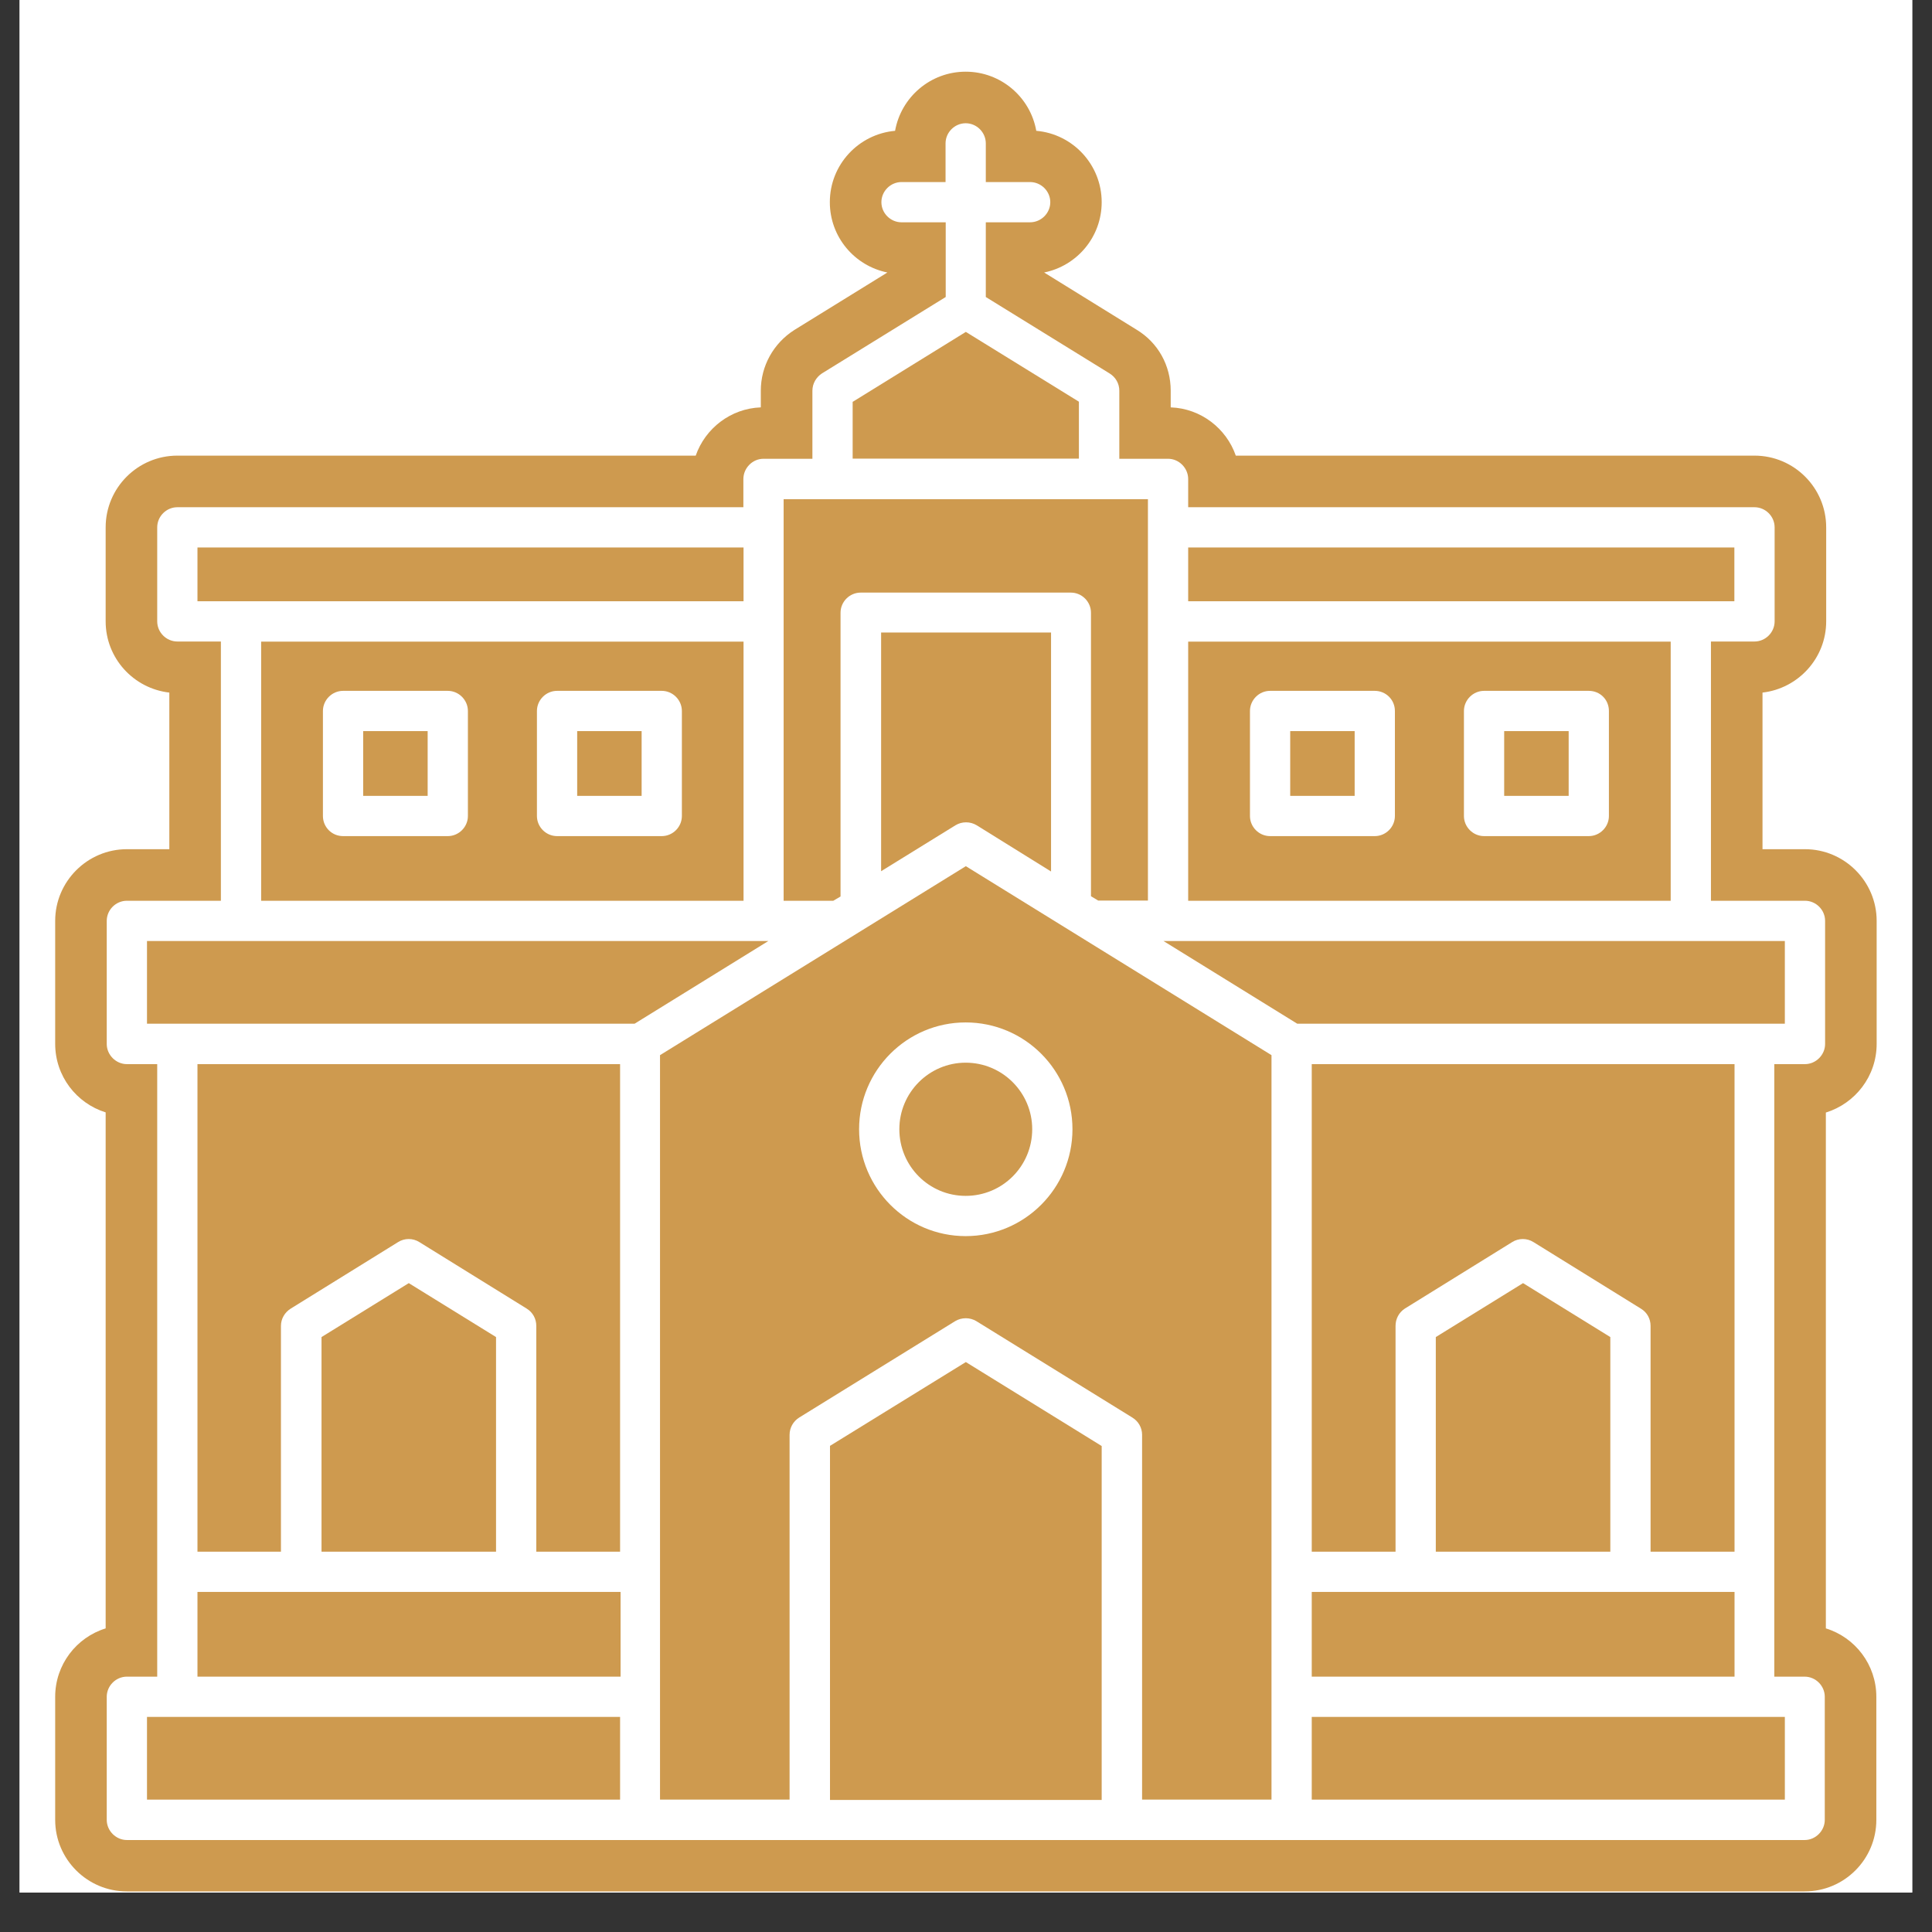
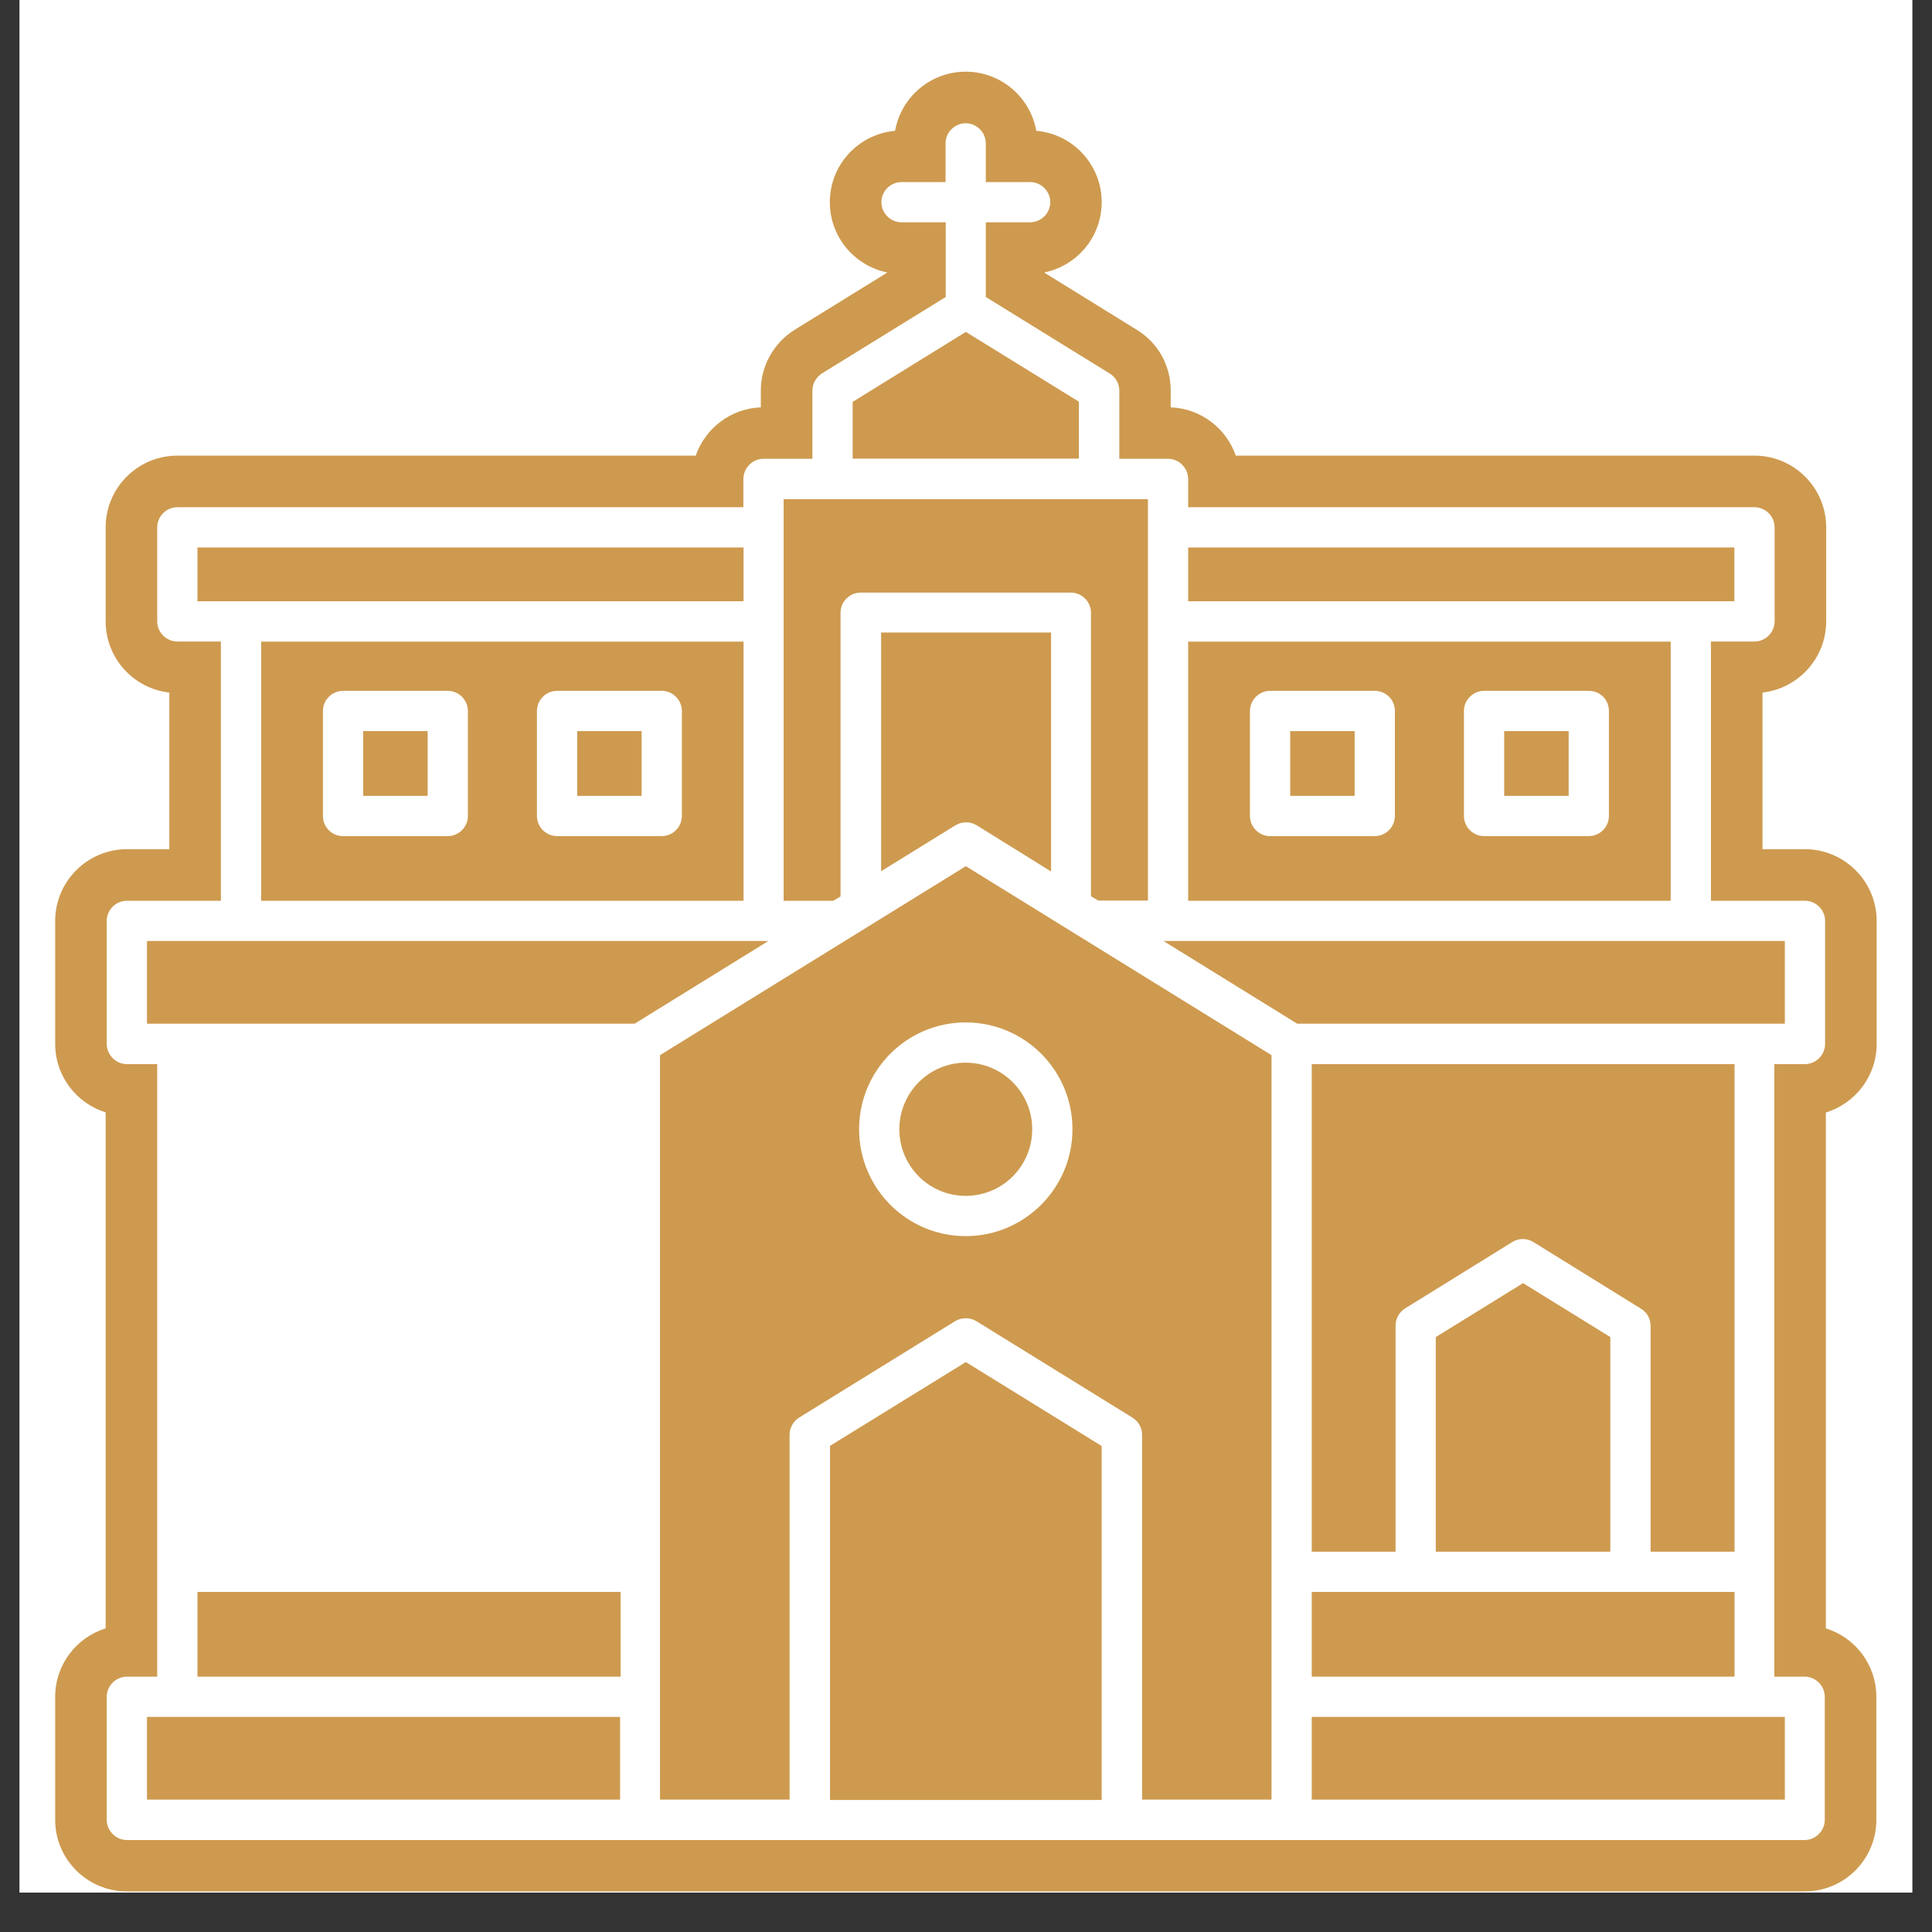
<svg xmlns="http://www.w3.org/2000/svg" width="64" zoomAndPan="magnify" viewBox="0 0 48 48" height="64" preserveAspectRatio="xMidYMid meet" version="1.0">
  <rect x="0" y="0" width="48" height="48" fill="#333333" stroke="none" />
  <defs>
    <clipPath id="4b88661aaf">
      <path d="M 0.488 0 L 47.508 0 L 47.508 47.02 L 0.488 47.02 Z M 0.488 0 " clip-rule="nonzero" />
    </clipPath>
    <clipPath id="a97ff3fda3">
      <path d="M 1.371 1.781 L 46.625 1.781 L 46.625 46.992 L 1.371 46.992 Z M 1.371 1.781 " clip-rule="nonzero" />
    </clipPath>
  </defs>
  <g clip-path="url(#4b88661aaf)">
    <path fill="#ffffff" d="M 0.488 0 L 47.512 0 L 47.512 47.02 L 0.488 47.02 Z M 0.488 0 " fill-opacity="1" fill-rule="nonzero" />
    <path fill="#ffffff" d="M 0.488 0 L 47.512 0 L 47.512 47.02 L 0.488 47.02 Z M 0.488 0 " fill-opacity="1" fill-rule="nonzero" />
  </g>
  <path fill="#ce9a4f" d="M 43.09 13.602 L 29.52 13.602 L 29.52 14.938 L 43.09 14.938 L 43.09 13.602 " fill-opacity="1" fill-rule="nonzero" />
  <path fill="#ce9a4f" d="M 32.055 19.773 L 33.656 19.773 L 33.656 18.164 L 32.055 18.164 L 32.055 19.773 " fill-opacity="1" fill-rule="nonzero" />
  <path fill="#ce9a4f" d="M 10.625 18.164 L 9.023 18.164 L 9.023 19.773 L 10.625 19.773 L 10.625 18.164 " fill-opacity="1" fill-rule="nonzero" />
  <path fill="#ce9a4f" d="M 4.906 41.656 L 15.418 41.656 L 15.418 39.551 L 4.906 39.551 L 4.906 41.656 " fill-opacity="1" fill-rule="nonzero" />
  <path fill="#ce9a4f" d="M 3.652 44.711 L 15.406 44.711 L 15.406 42.656 L 3.652 42.656 L 3.652 44.711 " fill-opacity="1" fill-rule="nonzero" />
  <path fill="#ce9a4f" d="M 8.023 17.664 C 8.023 17.391 8.25 17.164 8.523 17.164 L 11.125 17.164 C 11.398 17.164 11.625 17.391 11.625 17.664 L 11.625 20.273 C 11.625 20.547 11.398 20.773 11.125 20.773 L 8.523 20.773 C 8.242 20.773 8.023 20.547 8.023 20.273 Z M 13.34 17.664 C 13.34 17.391 13.566 17.164 13.84 17.164 L 16.441 17.164 C 16.715 17.164 16.941 17.391 16.941 17.664 L 16.941 20.273 C 16.941 20.547 16.715 20.773 16.441 20.773 L 13.84 20.773 C 13.566 20.773 13.34 20.547 13.34 20.273 Z M 18.473 22.379 L 18.473 15.941 L 6.488 15.941 L 6.488 22.379 L 18.473 22.379 " fill-opacity="1" fill-rule="nonzero" />
  <path fill="#ce9a4f" d="M 15.941 18.164 L 14.34 18.164 L 14.34 19.773 L 15.941 19.773 L 15.941 18.164 " fill-opacity="1" fill-rule="nonzero" />
  <path fill="#ce9a4f" d="M 39.973 20.273 C 39.973 20.547 39.746 20.773 39.473 20.773 L 36.871 20.773 C 36.598 20.773 36.371 20.547 36.371 20.273 L 36.371 17.664 C 36.371 17.391 36.598 17.164 36.871 17.164 L 39.473 17.164 C 39.754 17.164 39.973 17.383 39.973 17.664 Z M 34.656 20.273 C 34.656 20.547 34.43 20.773 34.156 20.773 L 31.555 20.773 C 31.281 20.773 31.055 20.547 31.055 20.273 L 31.055 17.664 C 31.055 17.391 31.281 17.164 31.555 17.164 L 34.156 17.164 C 34.43 17.164 34.656 17.383 34.656 17.664 Z M 41.508 15.941 L 29.52 15.941 L 29.52 22.379 L 41.508 22.379 L 41.508 15.941 " fill-opacity="1" fill-rule="nonzero" />
  <path fill="#ce9a4f" d="M 20.883 22.273 L 20.883 15.223 C 20.883 14.949 21.109 14.723 21.383 14.723 L 26.605 14.723 C 26.879 14.723 27.105 14.949 27.105 15.223 L 27.105 22.266 L 27.285 22.375 L 28.52 22.375 L 28.52 12.402 L 19.469 12.402 L 19.469 22.379 L 20.703 22.379 L 20.883 22.273 " fill-opacity="1" fill-rule="nonzero" />
  <path fill="#ce9a4f" d="M 26.805 9.98 L 23.996 8.246 L 21.191 9.98 L 21.184 9.98 L 21.184 11.395 L 26.805 11.395 L 26.805 9.98 " fill-opacity="1" fill-rule="nonzero" />
  <path fill="#ce9a4f" d="M 18.473 13.602 L 4.906 13.602 L 4.906 14.938 L 18.473 14.938 L 18.473 13.602 " fill-opacity="1" fill-rule="nonzero" />
  <path fill="#ce9a4f" d="M 23.738 20.504 C 23.898 20.406 24.105 20.406 24.266 20.504 L 26.113 21.652 L 26.113 15.715 L 21.891 15.715 L 21.891 21.645 L 23.738 20.504 " fill-opacity="1" fill-rule="nonzero" />
  <path fill="#ce9a4f" d="M 32.23 25.434 L 44.344 25.434 L 44.344 23.379 L 28.906 23.379 L 32.23 25.434 " fill-opacity="1" fill-rule="nonzero" />
  <path fill="#ce9a4f" d="M 35.672 33.219 L 35.672 38.551 L 40.008 38.551 L 40.008 33.219 L 37.84 31.879 L 35.672 33.219 " fill-opacity="1" fill-rule="nonzero" />
  <path fill="#ce9a4f" d="M 32.59 41.656 L 43.094 41.656 L 43.094 39.551 L 32.59 39.551 L 32.59 41.656 " fill-opacity="1" fill-rule="nonzero" />
  <path fill="#ce9a4f" d="M 32.59 44.711 L 44.344 44.711 L 44.344 42.656 L 32.59 42.656 L 32.59 44.711 " fill-opacity="1" fill-rule="nonzero" />
  <path fill="#ce9a4f" d="M 43.09 38.551 L 43.094 38.551 L 43.094 26.438 L 32.59 26.438 L 32.59 38.551 L 34.672 38.551 L 34.672 32.941 C 34.672 32.766 34.758 32.605 34.902 32.512 L 37.57 30.859 C 37.73 30.758 37.938 30.758 38.098 30.859 L 40.766 32.512 C 40.922 32.605 41.008 32.766 41.008 32.941 L 41.008 38.551 L 43.09 38.551 " fill-opacity="1" fill-rule="nonzero" />
  <path fill="#ce9a4f" d="M 37.371 19.773 L 38.973 19.773 L 38.973 18.164 L 37.371 18.164 L 37.371 19.773 " fill-opacity="1" fill-rule="nonzero" />
-   <path fill="#ce9a4f" d="M 15.406 38.551 L 15.406 26.438 L 4.906 26.438 L 4.906 38.551 L 6.98 38.551 L 6.98 32.941 C 6.98 32.766 7.074 32.605 7.223 32.512 L 9.891 30.859 C 10.051 30.758 10.258 30.758 10.418 30.859 L 13.086 32.512 C 13.238 32.605 13.324 32.766 13.324 32.941 L 13.324 38.551 L 15.406 38.551 " fill-opacity="1" fill-rule="nonzero" />
  <g clip-path="url(#a97ff3fda3)">
    <path fill="#ce9a4f" d="M 45.344 25.938 C 45.344 26.207 45.117 26.438 44.844 26.438 L 44.082 26.438 L 44.082 41.656 L 44.836 41.656 C 45.109 41.656 45.336 41.883 45.336 42.156 L 45.336 45.215 C 45.336 45.484 45.109 45.715 44.836 45.715 L 3.152 45.715 C 2.879 45.715 2.652 45.484 2.652 45.215 L 2.652 42.156 C 2.652 41.883 2.879 41.656 3.152 41.656 L 3.906 41.656 L 3.906 26.438 L 3.152 26.438 C 2.879 26.438 2.652 26.207 2.652 25.938 L 2.652 22.879 C 2.652 22.605 2.879 22.379 3.152 22.379 L 5.488 22.379 L 5.488 15.938 L 4.406 15.938 C 4.133 15.938 3.906 15.711 3.906 15.438 L 3.906 13.102 C 3.906 12.828 4.133 12.602 4.406 12.602 L 18.469 12.602 L 18.469 11.902 C 18.469 11.629 18.695 11.398 18.969 11.398 L 20.184 11.398 L 20.184 9.707 C 20.184 9.531 20.277 9.371 20.422 9.277 L 23.496 7.379 L 23.496 5.523 L 22.398 5.523 C 22.125 5.523 21.898 5.297 21.898 5.023 C 21.898 4.75 22.125 4.523 22.398 4.523 L 23.492 4.523 L 23.492 3.562 C 23.492 3.289 23.719 3.062 23.992 3.062 C 24.266 3.062 24.492 3.289 24.492 3.562 L 24.492 4.523 L 25.59 4.523 C 25.867 4.523 26.094 4.75 26.094 5.023 C 26.094 5.297 25.867 5.523 25.59 5.523 L 24.492 5.523 L 24.492 7.379 L 27.566 9.277 C 27.719 9.371 27.809 9.531 27.809 9.707 L 27.809 11.398 L 29.02 11.398 C 29.293 11.398 29.52 11.629 29.52 11.902 L 29.52 12.602 L 43.59 12.602 C 43.863 12.602 44.09 12.828 44.09 13.102 L 44.09 15.438 C 44.09 15.711 43.863 15.938 43.59 15.938 L 42.508 15.938 L 42.508 22.379 L 44.844 22.379 C 45.117 22.379 45.344 22.605 45.344 22.879 Z M 46.625 25.934 L 46.625 22.879 C 46.625 21.898 45.824 21.098 44.844 21.098 L 43.789 21.098 L 43.789 17.207 C 44.676 17.105 45.371 16.352 45.371 15.438 L 45.371 13.102 C 45.371 12.117 44.57 11.32 43.59 11.32 L 30.703 11.32 C 30.469 10.645 29.836 10.148 29.086 10.121 L 29.086 9.707 C 29.086 9.078 28.77 8.512 28.238 8.191 L 25.941 6.77 C 26.758 6.605 27.371 5.887 27.371 5.023 C 27.371 4.094 26.656 3.328 25.746 3.25 C 25.598 2.414 24.867 1.781 23.992 1.781 C 23.117 1.781 22.387 2.414 22.238 3.25 C 21.328 3.332 20.617 4.094 20.617 5.023 C 20.617 5.887 21.23 6.605 22.047 6.77 L 19.734 8.199 C 19.215 8.531 18.902 9.094 18.902 9.707 L 18.902 10.121 C 18.152 10.148 17.52 10.645 17.285 11.32 L 4.406 11.32 C 3.426 11.32 2.625 12.117 2.625 13.102 L 2.625 15.438 C 2.625 16.352 3.316 17.105 4.207 17.207 L 4.207 21.098 L 3.152 21.098 C 2.172 21.098 1.371 21.898 1.371 22.879 L 1.371 25.934 C 1.371 26.734 1.898 27.41 2.625 27.637 L 2.625 40.457 C 1.898 40.68 1.371 41.359 1.371 42.156 L 1.371 45.215 C 1.371 46.195 2.172 46.992 3.152 46.992 L 44.836 46.992 C 45.82 46.992 46.617 46.195 46.617 45.215 L 46.617 42.156 C 46.617 41.359 46.09 40.68 45.363 40.457 L 45.363 27.641 C 46.094 27.414 46.625 26.738 46.625 25.934 " fill-opacity="1" fill-rule="nonzero" />
  </g>
-   <path fill="#ce9a4f" d="M 7.988 33.219 L 7.988 38.551 L 12.324 38.551 L 12.324 33.219 L 10.156 31.879 L 7.988 33.219 " fill-opacity="1" fill-rule="nonzero" />
  <path fill="#ce9a4f" d="M 26.645 28.055 C 26.645 29.523 25.453 30.711 23.992 30.711 C 22.531 30.711 21.344 29.523 21.344 28.055 C 21.344 26.59 22.531 25.402 23.992 25.402 C 25.457 25.402 26.645 26.59 26.645 28.055 Z M 16.398 26.215 L 16.398 39.035 C 16.398 39.043 16.398 39.043 16.398 39.051 C 16.398 39.055 16.398 39.055 16.398 39.062 L 16.398 44.711 L 19.617 44.711 L 19.617 35.648 C 19.617 35.473 19.707 35.312 19.855 35.219 L 23.73 32.824 C 23.891 32.727 24.098 32.727 24.258 32.824 L 28.133 35.219 C 28.285 35.312 28.375 35.473 28.375 35.648 L 28.375 44.711 L 31.59 44.711 L 31.59 26.215 L 23.996 21.52 L 16.398 26.215 " fill-opacity="1" fill-rule="nonzero" />
  <path fill="#ce9a4f" d="M 3.652 23.379 L 3.652 25.434 L 15.766 25.434 L 19.09 23.379 L 3.652 23.379 " fill-opacity="1" fill-rule="nonzero" />
  <path fill="#ce9a4f" d="M 22.344 28.055 C 22.344 28.973 23.082 29.711 23.992 29.711 C 24.906 29.711 25.645 28.973 25.645 28.055 C 25.645 27.145 24.906 26.402 23.992 26.402 C 23.082 26.402 22.344 27.145 22.344 28.055 " fill-opacity="1" fill-rule="nonzero" />
  <path fill="#ce9a4f" d="M 20.621 35.922 L 20.621 44.719 L 27.371 44.719 L 27.371 35.926 L 23.996 33.84 L 20.621 35.922 " fill-opacity="1" fill-rule="nonzero" />
</svg>